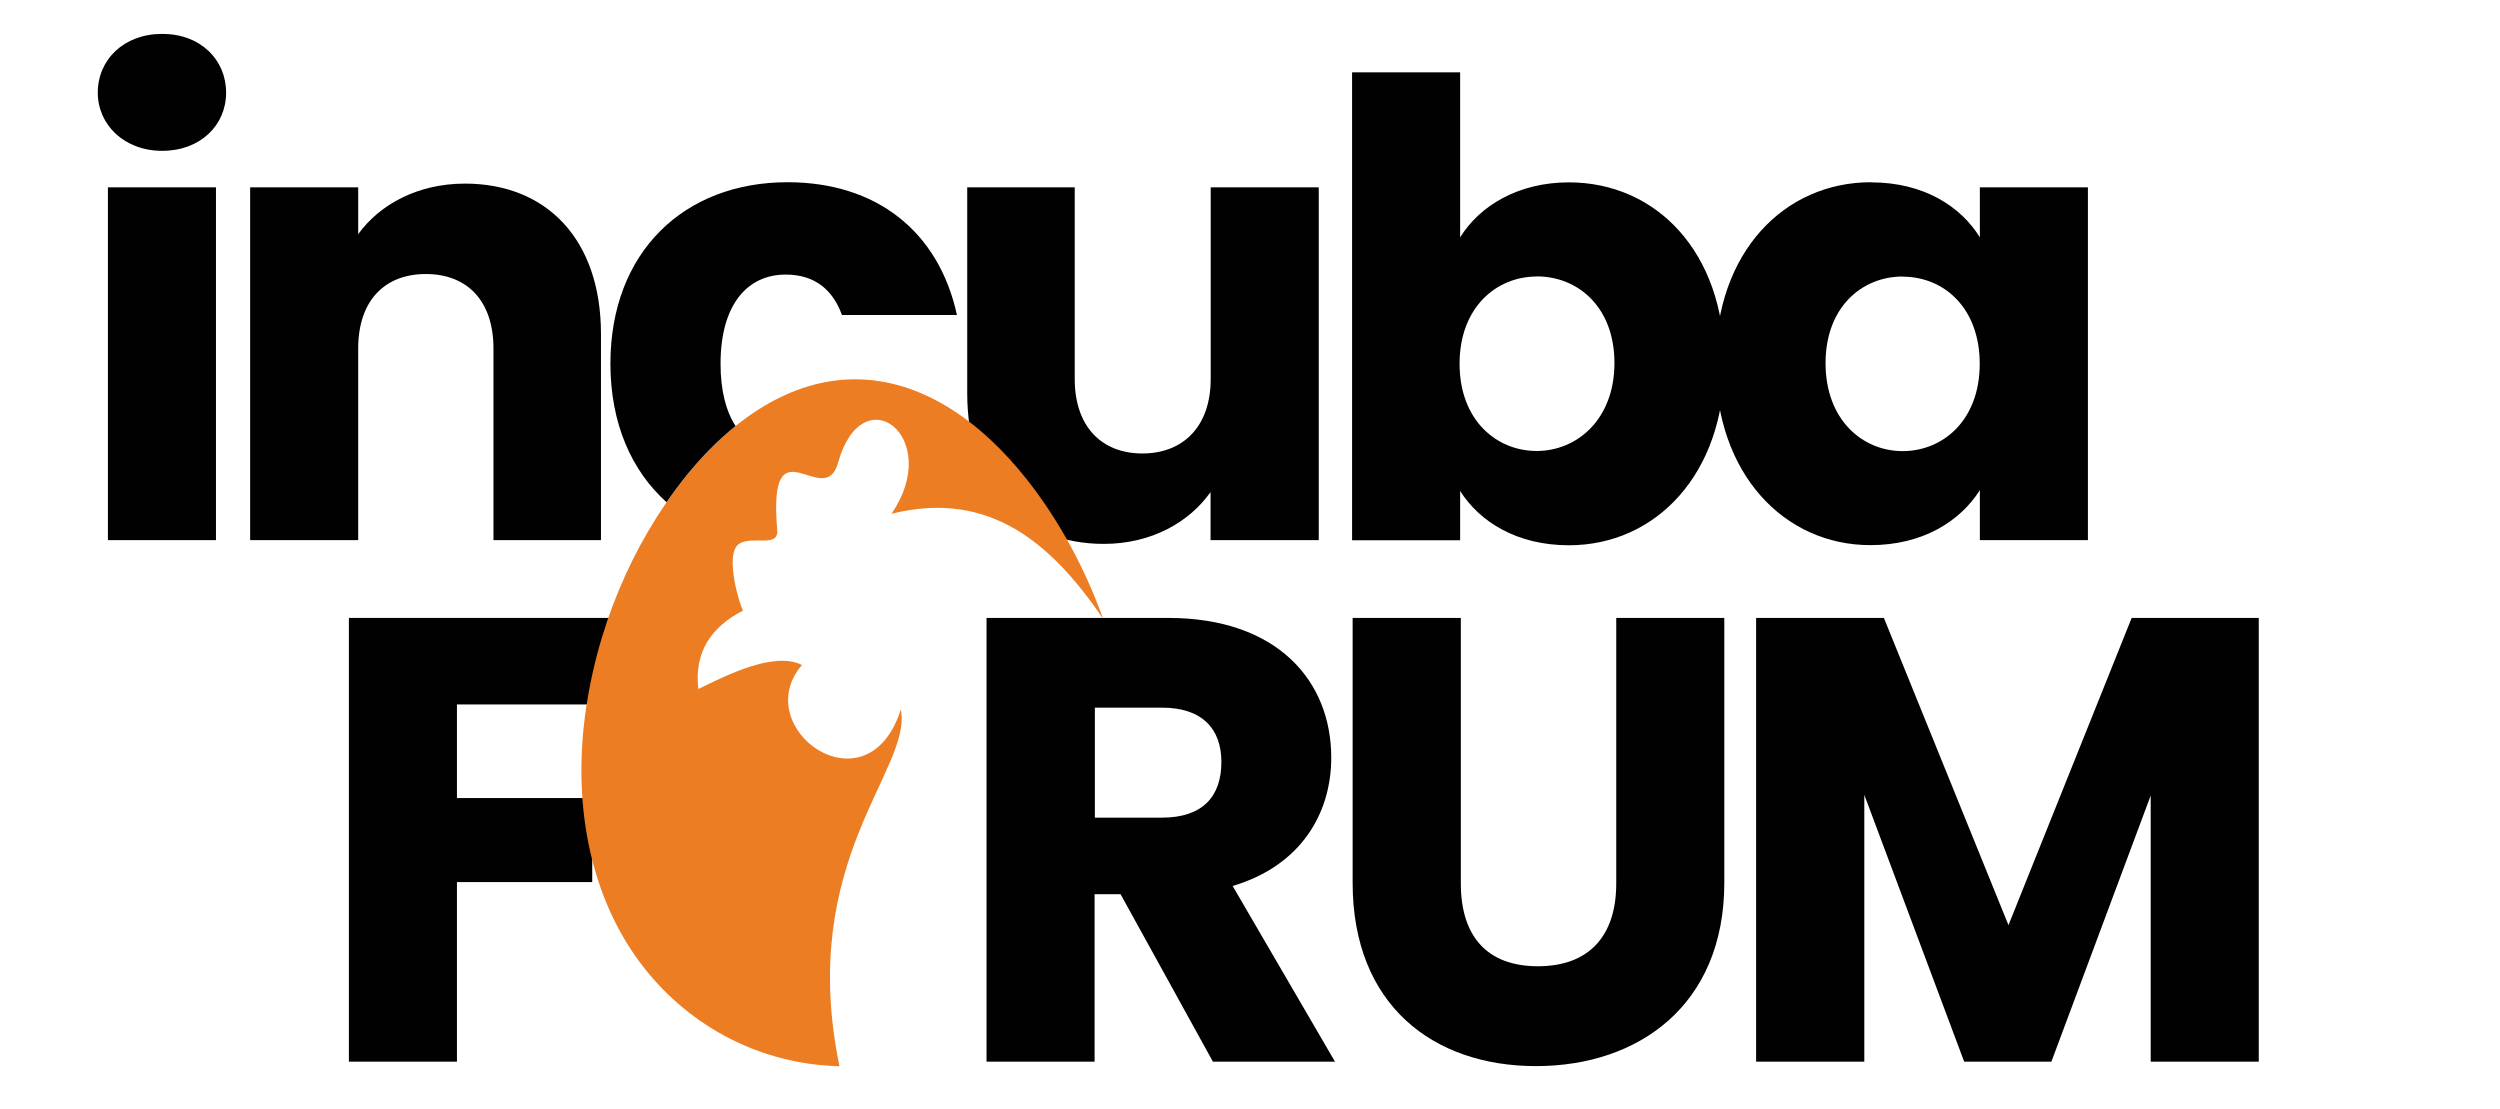
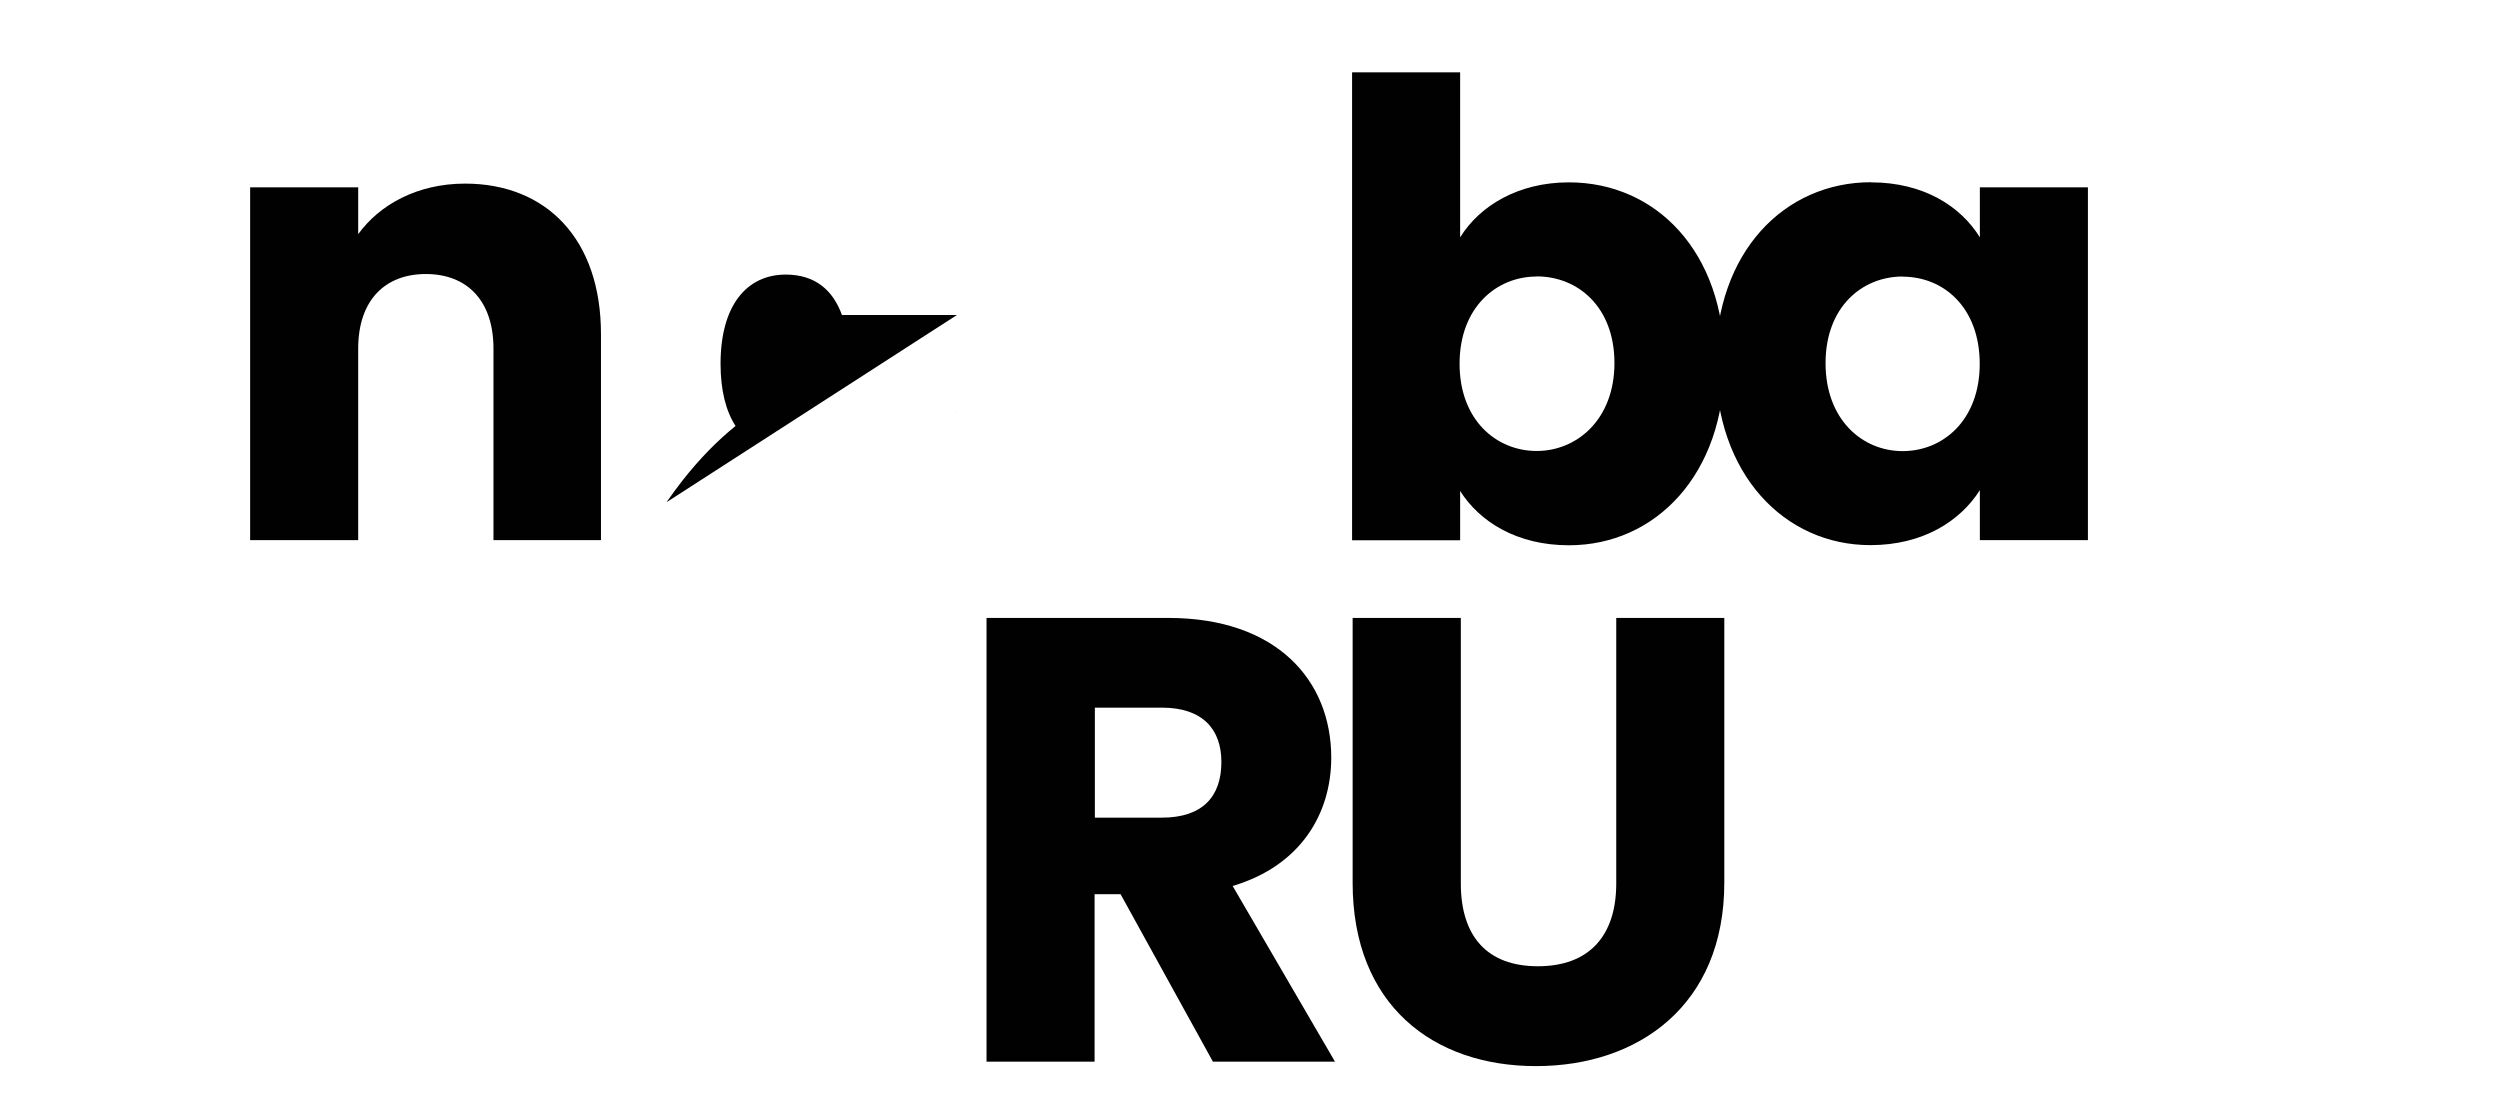
<svg xmlns="http://www.w3.org/2000/svg" id="Layer_1" viewBox="0 0 180 79.85">
  <defs>
    <style>      .st0 {        fill: #1d1e1c;      }      .st1 {        fill: #010101;      }      .st2 {        fill: #ed7d23;      }    </style>
  </defs>
-   <path class="st1" d="M7.77,13.49h7.78v25.4h-7.78V13.49ZM7.04,6.67c0-2.37,1.87-4.23,4.64-4.23s4.6,1.87,4.6,4.23-1.87,4.19-4.6,4.19-4.64-1.87-4.64-4.19" />
  <path class="st1" d="M35.53,25.1c0-3.46-1.91-5.37-4.87-5.37s-4.87,1.91-4.87,5.37v13.79h-7.78V13.49h7.78v3.37c1.55-2.14,4.28-3.64,7.69-3.64,5.87,0,9.79,4.01,9.79,10.83v14.84h-7.74v-13.79Z" />
-   <path class="st1" d="M94.94,38.89h-7.78v-3.46c-1.55,2.19-4.28,3.73-7.69,3.73-5.87,0-9.83-4.05-9.83-10.83v-14.84h7.74v13.79c0,3.46,1.96,5.37,4.87,5.37s4.92-1.91,4.92-5.37v-13.79h7.78v25.4Z" />
  <path class="st1" d="M110.64,19.91c-2.91,0-5.55,2.23-5.55,6.28s2.64,6.28,5.55,6.28,5.6-2.28,5.6-6.33-2.64-6.24-5.6-6.24M112.96,13.13c6.28,0,11.2,5.01,11.2,13.02s-4.96,13.11-11.2,13.11c-3.73,0-6.42-1.68-7.83-3.91v3.55h-7.78V5.21h7.78v11.88c1.41-2.28,4.19-3.96,7.83-3.96" />
  <path class="st1" d="M136.99,19.91c-2.91,0-5.55,2.18-5.55,6.24s2.64,6.33,5.55,6.33,5.55-2.23,5.55-6.28-2.59-6.28-5.55-6.28M134.72,13.13c3.78,0,6.46,1.73,7.83,3.96v-3.6h7.78v25.4h-7.78v-3.6c-1.41,2.23-4.1,3.96-7.88,3.96-6.19,0-11.15-5.1-11.15-13.11s4.96-13.02,11.2-13.02" />
-   <polygon class="st1" points="25.12 44.49 45.92 44.49 45.92 50.72 32.9 50.72 32.9 57.46 42.64 57.46 42.64 63.51 32.9 63.51 32.9 76.44 25.12 76.44 25.12 44.49" />
  <path class="st1" d="M83.66,50.95h-4.83v7.92h4.83c2.91,0,4.28-1.5,4.28-4.01,0-2.37-1.37-3.91-4.28-3.91M84.11,44.49c7.83,0,11.74,4.51,11.74,10.06,0,4.01-2.18,7.78-7.1,9.24l7.37,12.65h-8.79l-6.65-12.06h-1.87v12.06h-7.78v-31.95h13.06Z" />
  <path class="st1" d="M97.4,44.49h7.78v19.12c0,3.78,1.87,5.96,5.55,5.96s5.64-2.18,5.64-5.96v-19.12h7.78v19.07c0,8.83-6.19,13.2-13.56,13.2s-13.2-4.37-13.2-13.2v-19.07Z" />
-   <polygon class="st1" points="126.44 44.49 135.64 44.49 144.61 66.61 153.48 44.49 162.63 44.49 162.63 76.44 154.85 76.44 154.85 57.28 147.7 76.44 141.42 76.44 134.23 57.23 134.23 76.44 126.44 76.44 126.44 44.49" />
-   <path class="st2" d="M60.44,76.76c-3.07-14.85,5.28-21.37,4.42-25.67-2.43,7.54-11.01,1.32-7.12-3.21-2.02-1.02-5.51.78-7.46,1.73-.31-2.69.94-4.47,3.22-5.65-.18-.19-1.39-4.06-.29-4.8.95-.63,2.86.32,2.75-1-.69-8.08,3.4-1.31,4.38-4.84,1.76-6.34,7.62-1.84,3.85,3.67,7.09-1.76,11.56,2.17,15.24,7.57-1.37-3.8-3.26-7.19-5.45-9.98-3.49-4.44-7.79-7.27-12.41-7.27s-8.92,2.83-12.41,7.27c-3.57,4.54-6.33,10.7-7.11,17.55-.77,6.86.83,13.11,4.32,17.55,3.36,4.28,8.42,6.95,14.07,7.09" />
  <path class="st0" d="M68.86,29.7s.02.02.04.02c0,0,0-.02,0-.02h-.04Z" />
-   <path class="st1" d="M47.99,36.16c.38-.55.77-1.08,1.17-1.59,1.18-1.5,2.46-2.82,3.8-3.9-.69-1.06-1.08-2.56-1.08-4.48,0-4.23,1.91-6.42,4.69-6.42,2.14,0,3.41,1.14,4.05,2.91h8.28c-1.32-6.05-5.83-9.56-12.2-9.56-7.47,0-12.75,5.05-12.75,13.06,0,4.29,1.51,7.7,4.03,9.97" />
+   <path class="st1" d="M47.99,36.16c.38-.55.77-1.08,1.17-1.59,1.18-1.5,2.46-2.82,3.8-3.9-.69-1.06-1.08-2.56-1.08-4.48,0-4.23,1.91-6.42,4.69-6.42,2.14,0,3.41,1.14,4.05,2.91h8.28" />
</svg>